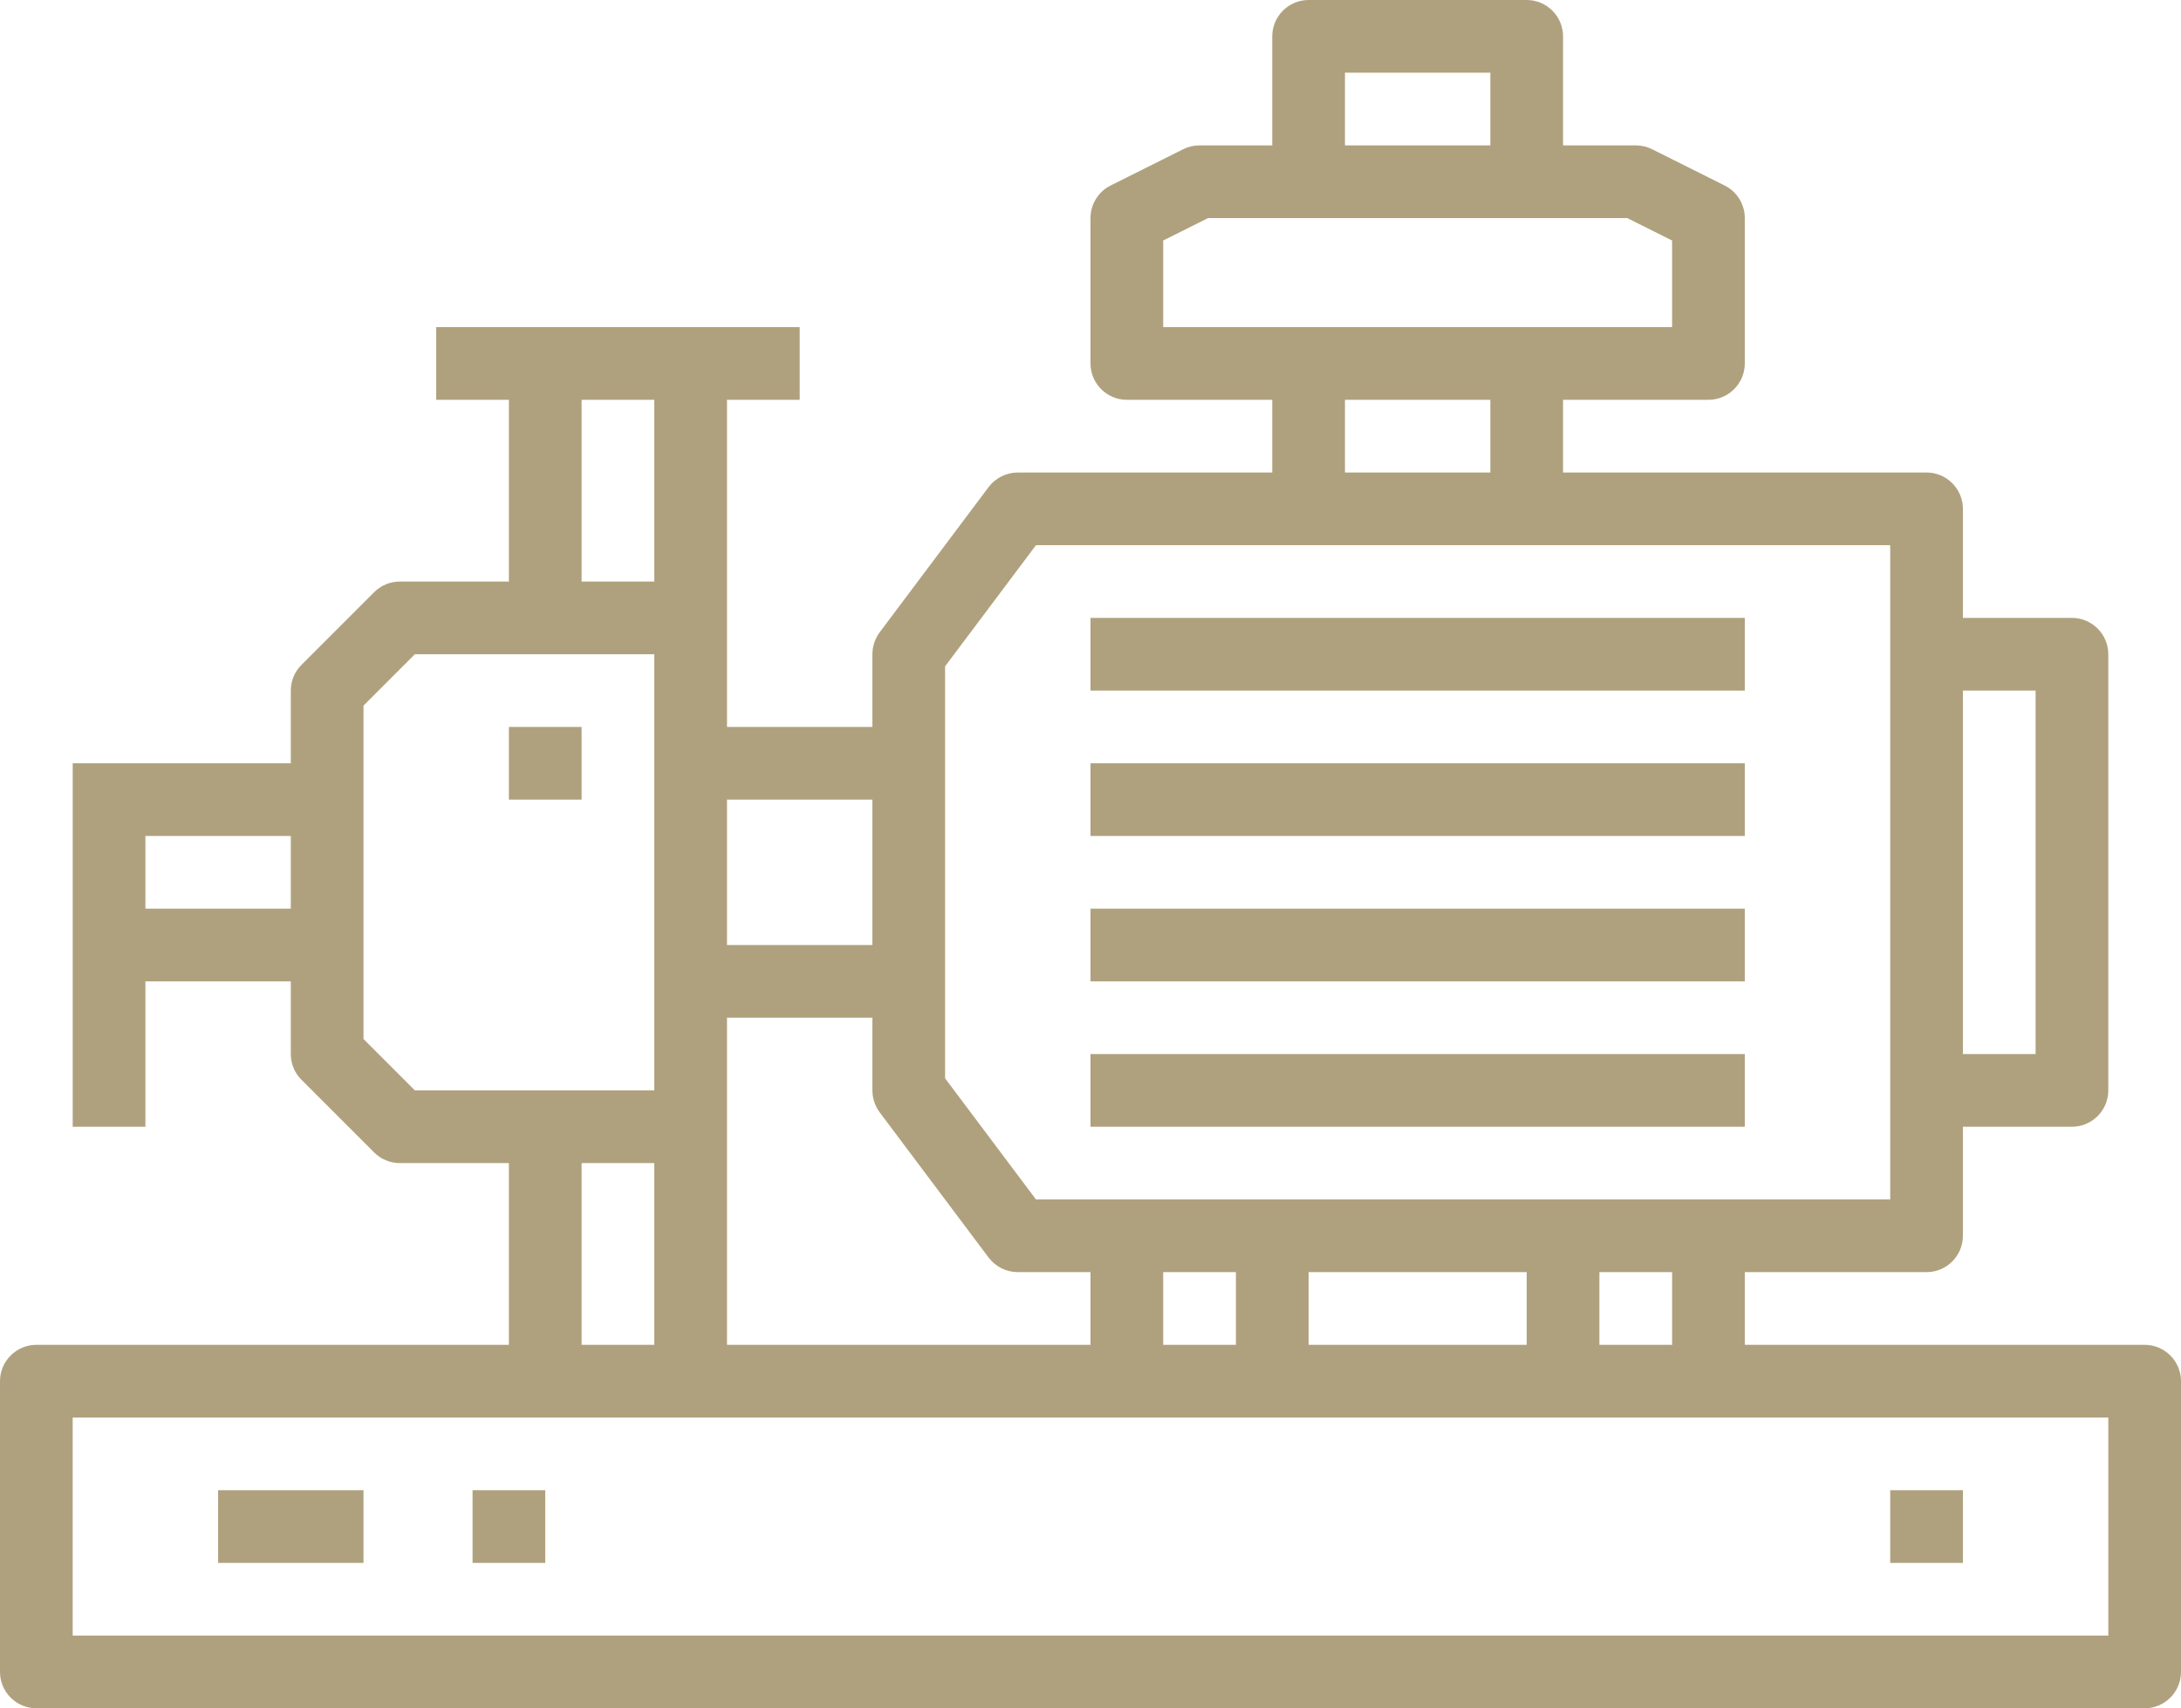
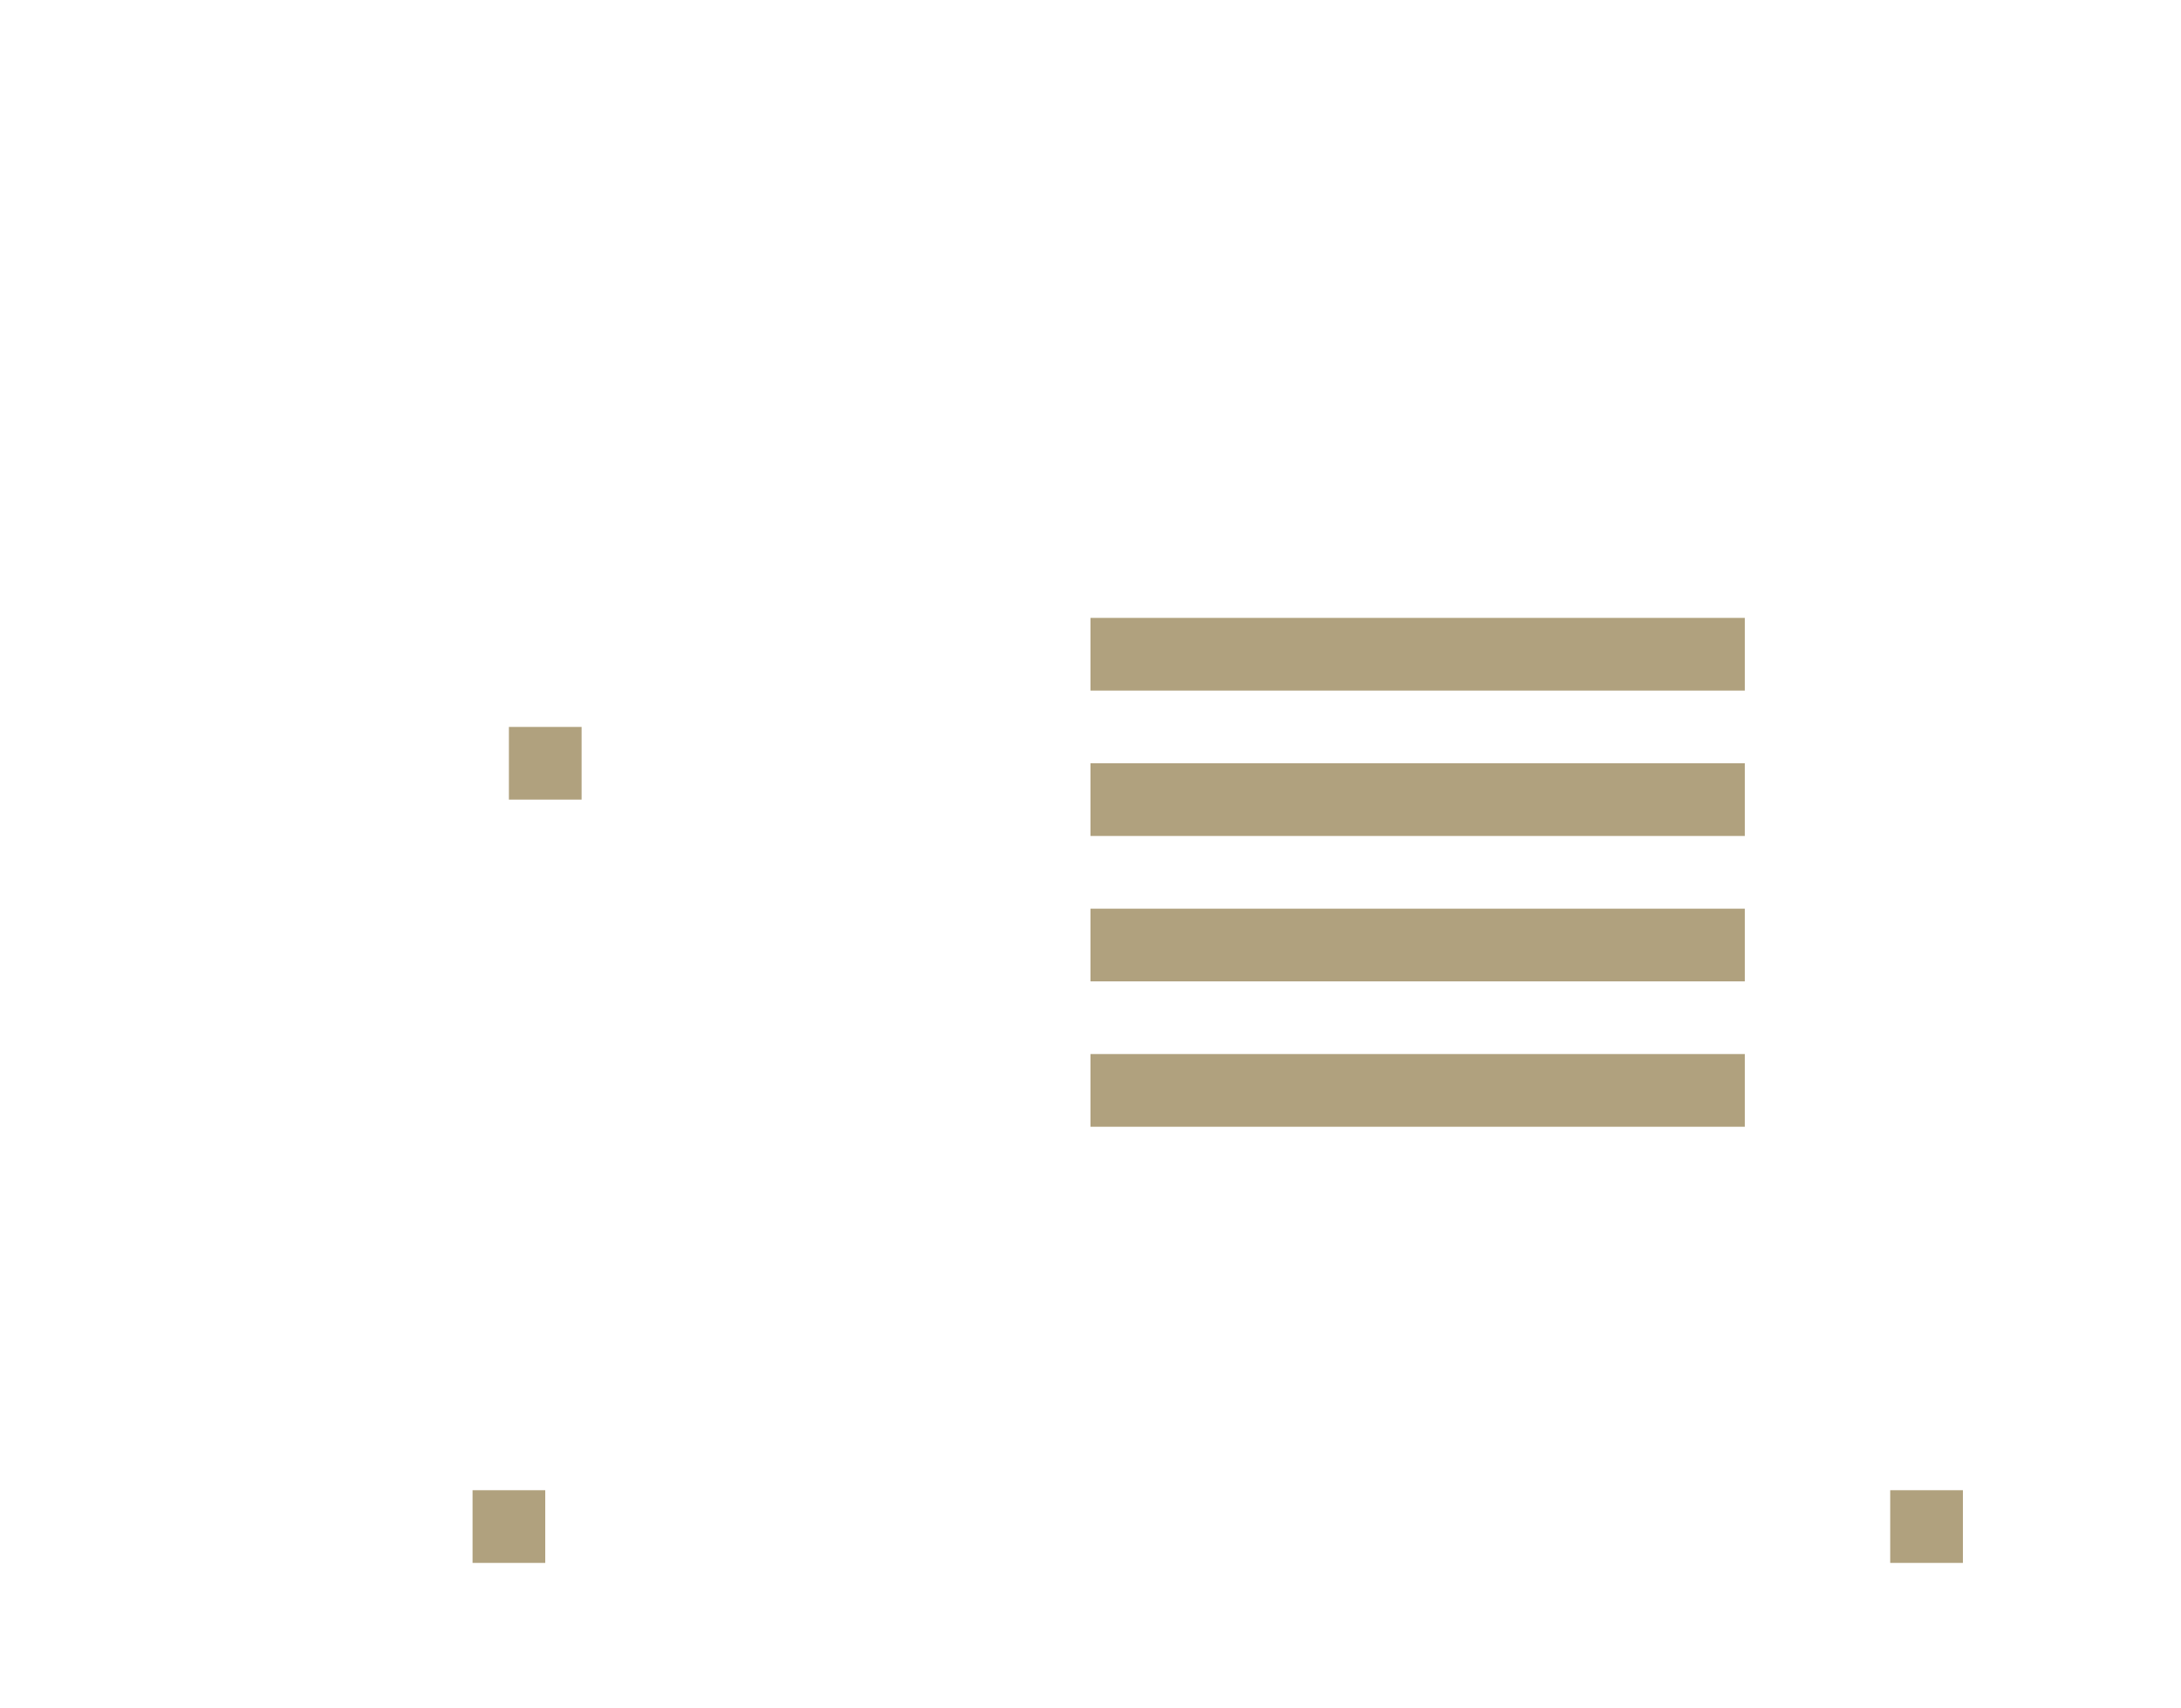
<svg xmlns="http://www.w3.org/2000/svg" fill="#b0a17e" height="47" preserveAspectRatio="xMidYMid meet" version="1" viewBox="2.0 10.0 60.0 47.0" width="60" zoomAndPan="magnify">
  <g id="change1_1">
-     <path d="M 60 55 L 4 55 L 4 49 L 60 49 Z M 18 42 L 20 42 L 20 47 L 18 47 Z M 12 38.586 L 12 29.414 L 13.414 28 L 20 28 L 20 40 L 13.414 40 Z M 6 35 L 6 33 L 10 33 L 10 35 Z M 18 21 L 20 21 L 20 26 L 18 26 Z M 26 32 L 26 36 L 22 36 L 22 32 Z M 28 28.332 L 30.5 25 L 54 25 L 54 43 L 30.5 43 L 28 39.668 Z M 39 21 L 43 21 L 43 23 L 39 23 Z M 34 16.617 L 35.234 16 L 46.766 16 L 48 16.617 L 48 19 L 34 19 Z M 39 12 L 43 12 L 43 14 L 39 14 Z M 58 29 L 58 39 L 56 39 L 56 29 Z M 34 45 L 36 45 L 36 47 L 34 47 Z M 22 47 L 22 38 L 26 38 L 26 40 C 26 40.215 26.07 40.426 26.199 40.602 L 29.199 44.602 C 29.391 44.852 29.684 45 30 45 L 32 45 L 32 47 Z M 38 47 L 38 45 L 44 45 L 44 47 Z M 48 47 L 46 47 L 46 45 L 48 45 Z M 61 47 L 50 47 L 50 45 L 55 45 C 55.551 45 56 44.551 56 44 L 56 41 L 59 41 C 59.551 41 60 40.551 60 40 L 60 28 C 60 27.449 59.551 27 59 27 L 56 27 L 56 24 C 56 23.449 55.551 23 55 23 L 45 23 L 45 21 L 49 21 C 49.551 21 50 20.551 50 20 L 50 16 C 50 15.621 49.785 15.273 49.449 15.105 L 47.449 14.105 C 47.309 14.035 47.156 14 47 14 L 45 14 L 45 11 C 45 10.449 44.551 10 44 10 L 38 10 C 37.449 10 37 10.449 37 11 L 37 14 L 35 14 C 34.844 14 34.691 14.035 34.551 14.105 L 32.551 15.105 C 32.215 15.273 32 15.621 32 16 L 32 20 C 32 20.551 32.449 21 33 21 L 37 21 L 37 23 L 30 23 C 29.684 23 29.391 23.148 29.199 23.398 L 26.199 27.398 C 26.07 27.574 26 27.785 26 28 L 26 30 L 22 30 L 22 21 L 24 21 L 24 19 L 14 19 L 14 21 L 16 21 L 16 26 L 13 26 C 12.734 26 12.48 26.105 12.293 26.293 L 10.293 28.293 C 10.105 28.48 10 28.734 10 29 L 10 31 L 4 31 L 4 41 L 6 41 L 6 37 L 10 37 L 10 39 C 10 39.266 10.105 39.52 10.293 39.707 L 12.293 41.707 C 12.48 41.895 12.734 42 13 42 L 16 42 L 16 47 L 3 47 C 2.449 47 2 47.449 2 48 L 2 56 C 2 56.551 2.449 57 3 57 L 61 57 C 61.551 57 62 56.551 62 56 L 62 48 C 62 47.449 61.551 47 61 47" fill="inherit" />
    <path d="M 50 27 L 32 27 L 32 29 L 50 29 L 50 27" fill="inherit" />
    <path d="M 50 31 L 32 31 L 32 33 L 50 33 L 50 31" fill="inherit" />
    <path d="M 50 35 L 32 35 L 32 37 L 50 37 L 50 35" fill="inherit" />
    <path d="M 50 39 L 32 39 L 32 41 L 50 41 L 50 39" fill="inherit" />
-     <path d="M 8 53 L 12 53 L 12 51 L 8 51 L 8 53" fill="inherit" />
    <path d="M 15 53 L 17 53 L 17 51 L 15 51 L 15 53" fill="inherit" />
    <path d="M 56 51 L 54 51 L 54 53 L 56 53 L 56 51" fill="inherit" />
    <path d="M 18 30 L 16 30 L 16 32 L 18 32 L 18 30" fill="inherit" />
  </g>
</svg>